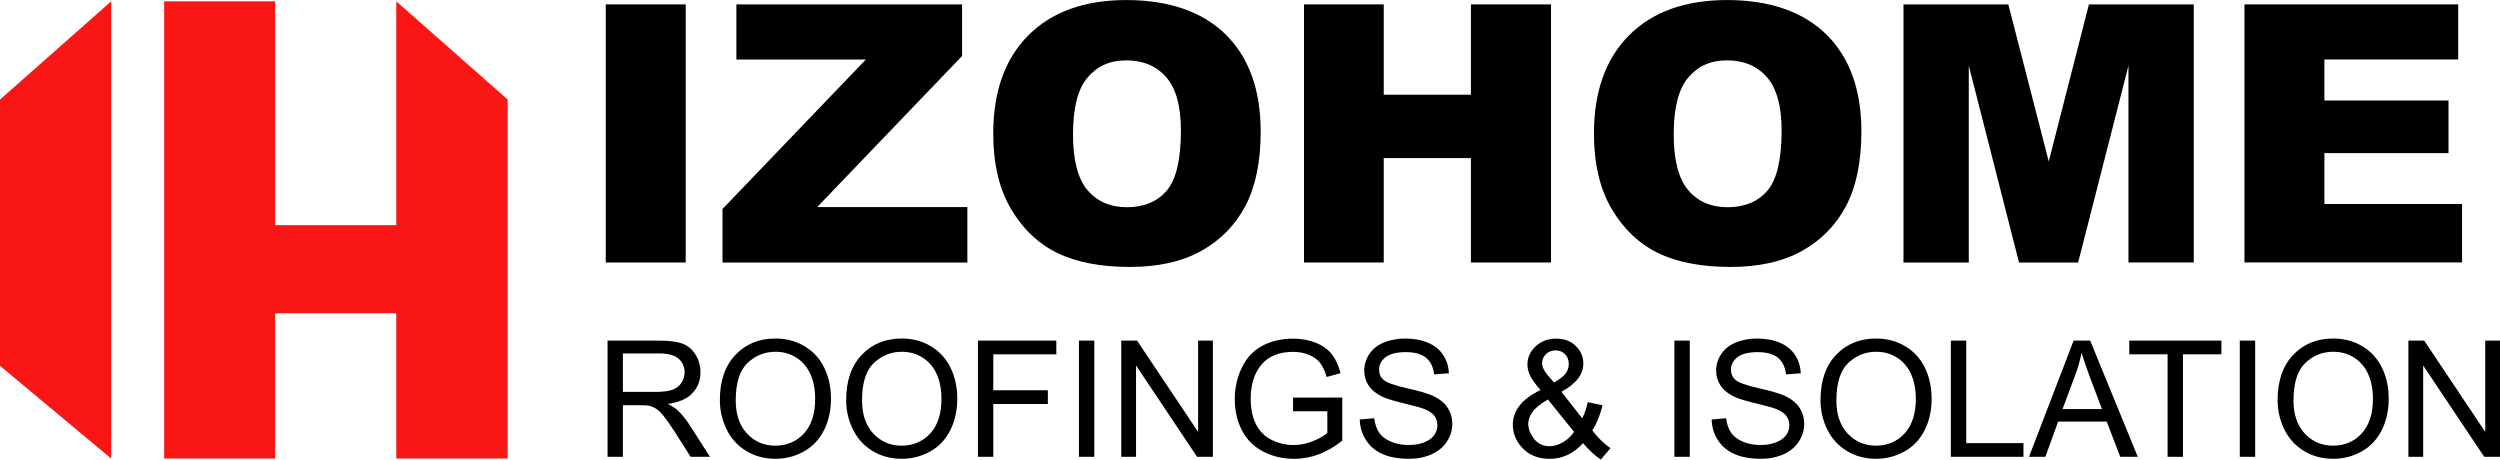
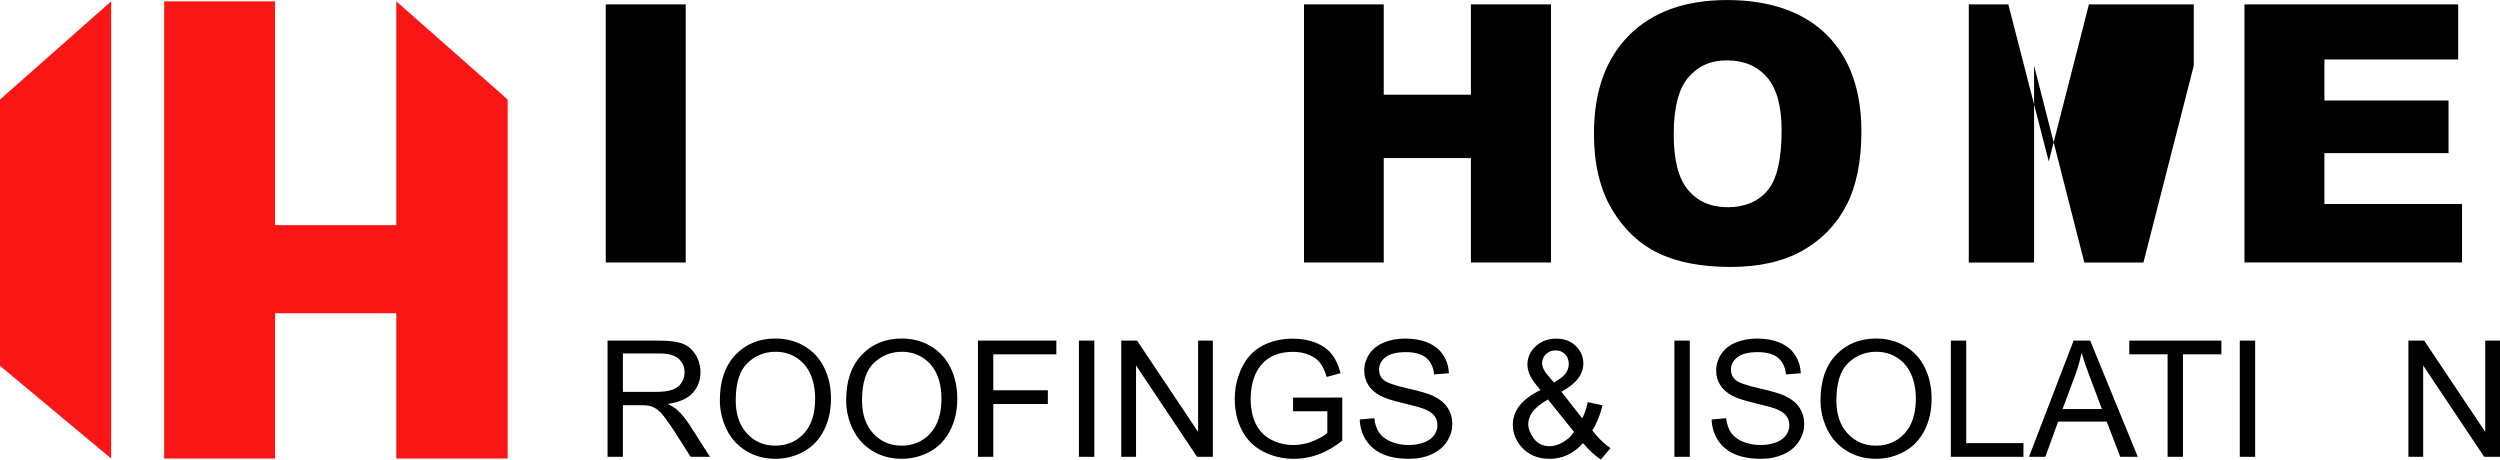
<svg xmlns="http://www.w3.org/2000/svg" id="Layer_1" data-name="Layer 1" viewBox="0 0 609.49 112.03">
  <defs>
    <style>      .cls-1 {        fill: #fb1616;      }    </style>
  </defs>
  <g>
    <path class="cls-1" d="m0,24.27L27.1.32v111.47L0,89.19V24.27Z" />
    <path class="cls-1" d="m40.02.32h27.04v54.57h29.55V.32l27.16,23.95v87.51h-27.16v-35.4h-29.55v35.4h-27.04V.32Z" />
  </g>
  <g>
    <g>
      <path d="m147.68,1.07h19.49v62.92h-19.49V1.07Z" />
-       <path d="m179.53,1.07h55.02v12.58l-35.32,36.83h36.61v13.52h-59.7v-13.05l34.95-36.44h-31.56V1.07Z" />
-       <path d="m242.15,32.58c0-10.27,2.86-18.27,8.58-23.99,5.72-5.72,13.69-8.58,23.91-8.58s18.54,2.81,24.21,8.43c5.67,5.62,8.5,13.5,8.5,23.63,0,7.35-1.24,13.38-3.71,18.09s-6.05,8.37-10.73,10.99c-4.68,2.62-10.51,3.93-17.49,3.93s-12.97-1.13-17.62-3.39c-4.65-2.26-8.42-5.84-11.31-10.73-2.89-4.89-4.34-11.02-4.34-18.37Zm19.44.09c0,6.35,1.18,10.92,3.54,13.69s5.57,4.16,9.64,4.16,7.41-1.36,9.7-4.08c2.29-2.72,3.43-7.6,3.43-14.64,0-5.92-1.19-10.25-3.58-12.98-2.39-2.73-5.63-4.1-9.72-4.1s-7.07,1.39-9.44,4.16c-2.38,2.78-3.56,7.37-3.56,13.78Z" />
      <path d="m317.91,1.07h19.44v22.02h21.25V1.07h19.53v62.92h-19.53v-25.45h-21.25v25.45h-19.44V1.07Z" />
      <path d="m388.6,32.58c0-10.27,2.86-18.27,8.58-23.99s13.69-8.58,23.91-8.58,18.54,2.81,24.21,8.43c5.67,5.62,8.5,13.5,8.5,23.63,0,7.35-1.24,13.38-3.71,18.09s-6.05,8.37-10.73,10.99c-4.68,2.62-10.51,3.93-17.49,3.93s-12.97-1.13-17.62-3.39c-4.65-2.26-8.42-5.84-11.31-10.73-2.89-4.89-4.34-11.02-4.34-18.37Zm19.44.09c0,6.35,1.18,10.92,3.54,13.69s5.57,4.16,9.64,4.16,7.41-1.36,9.7-4.08c2.29-2.72,3.43-7.6,3.43-14.64,0-5.92-1.19-10.25-3.58-12.98-2.39-2.73-5.63-4.1-9.72-4.1s-7.07,1.39-9.44,4.16c-2.38,2.78-3.56,7.37-3.56,13.78Z" />
-       <path d="m464.05,1.07h25.57l9.86,38.29,9.79-38.29h25.56v62.92h-15.92V16.01l-12.27,47.99h-14.41l-12.25-47.99v47.99h-15.92V1.07Z" />
+       <path d="m464.05,1.07h25.57l9.86,38.29,9.79-38.29h25.56v62.92V16.01l-12.27,47.99h-14.41l-12.25-47.99v47.99h-15.92V1.07Z" />
      <path d="m547.19,1.07h52.11v13.43h-32.62v10h30.26v12.83h-30.26v12.4h33.56v14.25h-53.05V1.07Z" />
    </g>
    <g>
      <path d="m148.12,111.37v-28.33h12.56c2.53,0,4.45.26,5.76.76,1.31.51,2.36,1.41,3.15,2.7.79,1.29,1.18,2.71,1.18,4.27,0,2.01-.65,3.7-1.95,5.08-1.3,1.38-3.31,2.25-6.03,2.63.99.48,1.75.95,2.26,1.41,1.1,1.01,2.13,2.26,3.11,3.77l4.93,7.71h-4.72l-3.75-5.9c-1.1-1.7-2-3-2.71-3.9-.71-.9-1.34-1.53-1.9-1.89-.56-.36-1.13-.61-1.71-.75-.43-.09-1.12-.14-2.09-.14h-4.35v12.58h-3.75Zm3.75-15.83h8.06c1.71,0,3.05-.18,4.02-.53.97-.35,1.7-.92,2.2-1.7.5-.78.75-1.63.75-2.54,0-1.34-.49-2.44-1.46-3.31-.97-.86-2.51-1.29-4.61-1.29h-8.97v9.37Z" />
      <path d="m175.5,97.57c0-4.7,1.26-8.38,3.79-11.05,2.53-2.66,5.78-3.99,9.78-3.99,2.62,0,4.97.63,7.07,1.87,2.1,1.25,3.7,2.99,4.8,5.23,1.1,2.24,1.65,4.77,1.65,7.61s-.58,5.44-1.74,7.71c-1.16,2.27-2.8,3.98-4.93,5.15-2.13,1.17-4.42,1.75-6.88,1.75-2.67,0-5.05-.64-7.15-1.93s-3.69-3.05-4.77-5.28c-1.08-2.23-1.62-4.59-1.62-7.07Zm3.87.06c0,3.41.92,6.1,2.75,8.07,1.84,1.97,4.14,2.95,6.91,2.95s5.14-.99,6.97-2.98,2.73-4.8,2.73-8.45c0-2.31-.39-4.32-1.17-6.04s-1.92-3.05-3.42-4c-1.5-.95-3.19-1.42-5.05-1.42-2.65,0-4.94.91-6.85,2.74-1.91,1.82-2.87,4.87-2.87,9.13Z" />
      <path d="m206.29,97.57c0-4.7,1.26-8.38,3.79-11.05,2.53-2.66,5.78-3.99,9.78-3.99,2.62,0,4.97.63,7.07,1.87,2.1,1.25,3.7,2.99,4.8,5.23,1.1,2.24,1.65,4.77,1.65,7.61s-.58,5.44-1.74,7.71c-1.16,2.27-2.8,3.98-4.93,5.15-2.13,1.17-4.42,1.75-6.88,1.75-2.67,0-5.05-.64-7.15-1.93s-3.69-3.05-4.77-5.28c-1.08-2.23-1.62-4.59-1.62-7.07Zm3.87.06c0,3.41.92,6.1,2.75,8.07,1.84,1.97,4.14,2.95,6.91,2.95s5.14-.99,6.97-2.98,2.73-4.8,2.73-8.45c0-2.31-.39-4.32-1.17-6.04s-1.92-3.05-3.42-4c-1.5-.95-3.19-1.42-5.05-1.42-2.65,0-4.94.91-6.85,2.74-1.91,1.82-2.87,4.87-2.87,9.13Z" />
      <path d="m238.42,111.37v-28.33h19.11v3.34h-15.37v8.77h13.3v3.34h-13.3v12.87h-3.75Z" />
      <path d="m263.04,111.37v-28.33h3.75v28.33h-3.75Z" />
      <path d="m273.36,111.37v-28.33h3.85l14.88,22.25v-22.25h3.6v28.33h-3.85l-14.88-22.27v22.27h-3.59Z" />
      <path d="m315.24,100.26v-3.32l12-.02v10.51c-1.84,1.47-3.74,2.57-5.7,3.32-1.96.74-3.97,1.11-6.03,1.11-2.78,0-5.31-.6-7.59-1.79-2.27-1.19-3.99-2.92-5.15-5.17s-1.74-4.77-1.74-7.56.58-5.33,1.73-7.72c1.15-2.39,2.81-4.17,4.98-5.32s4.66-1.74,7.48-1.74c2.05,0,3.9.33,5.56,1,1.66.66,2.95,1.59,3.89,2.77.94,1.19,1.66,2.73,2.15,4.64l-3.38.93c-.43-1.44-.95-2.58-1.58-3.4s-1.53-1.49-2.71-1.98c-1.17-.5-2.47-.74-3.9-.74-1.71,0-3.2.26-4.45.78-1.25.52-2.26,1.21-3.02,2.06-.77.85-1.36,1.79-1.79,2.8-.72,1.75-1.08,3.65-1.08,5.7,0,2.53.43,4.64,1.31,6.34.87,1.7,2.13,2.96,3.8,3.79s3.43,1.24,5.3,1.24c1.62,0,3.21-.31,4.76-.94,1.55-.63,2.72-1.29,3.52-2v-5.28h-8.33Z" />
      <path d="m331.5,102.27l3.54-.31c.17,1.42.56,2.58,1.17,3.49.61.91,1.56,1.64,2.85,2.2s2.74.84,4.35.84c1.43,0,2.69-.21,3.79-.64,1.09-.43,1.91-1.01,2.44-1.75s.8-1.55.8-2.43-.26-1.66-.77-2.33c-.52-.66-1.37-1.22-2.55-1.67-.76-.3-2.44-.76-5.04-1.38-2.6-.62-4.43-1.21-5.47-1.77-1.35-.71-2.36-1.59-3.02-2.64-.66-1.05-.99-2.23-.99-3.53,0-1.43.41-2.77,1.22-4.01.81-1.24,2-2.19,3.56-2.83,1.56-.64,3.29-.97,5.2-.97,2.1,0,3.95.34,5.56,1.02s2.84,1.67,3.7,2.99,1.33,2.8,1.39,4.46l-3.6.27c-.19-1.79-.85-3.14-1.96-4.06-1.11-.91-2.76-1.37-4.94-1.37s-3.92.42-4.96,1.25c-1.04.83-1.56,1.83-1.56,3.01,0,1.02.37,1.86,1.1,2.51.72.66,2.61,1.33,5.65,2.02,3.05.69,5.14,1.29,6.27,1.81,1.65.76,2.87,1.72,3.65,2.89s1.18,2.51,1.18,4.03-.43,2.93-1.29,4.26c-.86,1.33-2.1,2.37-3.72,3.11-1.62.74-3.44,1.11-5.46,1.11-2.56,0-4.71-.37-6.45-1.12-1.73-.75-3.09-1.87-4.08-3.37-.99-1.5-1.5-3.2-1.56-5.09Z" />
      <path d="m385.93,108.03c-1.15,1.28-2.4,2.23-3.75,2.87s-2.82.96-4.39.96c-2.9,0-5.2-.98-6.9-2.94-1.38-1.6-2.07-3.38-2.07-5.35,0-1.75.56-3.33,1.69-4.75,1.13-1.41,2.81-2.65,5.06-3.72-1.28-1.47-2.13-2.66-2.55-3.57-.43-.92-.64-1.8-.64-2.65,0-1.7.67-3.18,2-4.44,1.33-1.26,3.01-1.88,5.03-1.88s3.51.59,4.75,1.78c1.23,1.19,1.85,2.61,1.85,4.27,0,2.69-1.79,4.99-5.35,6.9l5.08,6.47c.58-1.13,1.03-2.45,1.35-3.94l3.61.77c-.62,2.47-1.46,4.51-2.51,6.11,1.3,1.73,2.78,3.18,4.43,4.35l-2.34,2.76c-1.4-.9-2.85-2.24-4.35-4Zm-2.18-2.74l-6.38-7.91c-1.88,1.12-3.15,2.16-3.81,3.12-.66.96-.98,1.91-.98,2.85,0,1.15.46,2.34,1.37,3.57.91,1.24,2.21,1.86,3.88,1.86,1.04,0,2.12-.33,3.24-.98,1.11-.65,2.01-1.49,2.68-2.52Zm-4.89-12.02c1.51-.89,2.48-1.67,2.93-2.34.44-.67.67-1.41.67-2.22,0-.97-.31-1.76-.92-2.37s-1.38-.92-2.29-.92-1.72.3-2.35.91c-.63.61-.94,1.35-.94,2.22,0,.44.11.9.34,1.38.23.48.56,1,1.02,1.54l1.55,1.8Z" />
      <path d="m408.21,111.37v-28.33h3.75v28.33h-3.75Z" />
      <path d="m417.29,102.27l3.54-.31c.17,1.42.56,2.58,1.17,3.49.61.91,1.56,1.64,2.85,2.2s2.74.84,4.35.84c1.43,0,2.69-.21,3.79-.64,1.09-.43,1.91-1.01,2.44-1.75s.8-1.55.8-2.43-.26-1.66-.77-2.33c-.52-.66-1.37-1.22-2.55-1.67-.76-.3-2.44-.76-5.04-1.38-2.6-.62-4.43-1.21-5.47-1.77-1.35-.71-2.36-1.59-3.02-2.64-.66-1.05-.99-2.23-.99-3.53,0-1.43.41-2.77,1.22-4.01.81-1.24,2-2.19,3.56-2.83,1.56-.64,3.29-.97,5.2-.97,2.1,0,3.95.34,5.56,1.02s2.84,1.67,3.7,2.99,1.33,2.8,1.39,4.46l-3.6.27c-.19-1.79-.85-3.14-1.96-4.06-1.11-.91-2.76-1.37-4.94-1.37s-3.92.42-4.96,1.25c-1.04.83-1.56,1.83-1.56,3.01,0,1.02.37,1.86,1.1,2.51.72.66,2.61,1.33,5.65,2.02,3.05.69,5.14,1.29,6.27,1.81,1.65.76,2.87,1.72,3.65,2.89s1.18,2.51,1.18,4.03-.43,2.93-1.29,4.26c-.86,1.33-2.1,2.37-3.72,3.11-1.62.74-3.44,1.11-5.46,1.11-2.56,0-4.71-.37-6.45-1.12-1.73-.75-3.09-1.87-4.08-3.37-.99-1.5-1.5-3.2-1.56-5.09Z" />
      <path d="m443.83,97.57c0-4.7,1.26-8.38,3.79-11.05,2.53-2.66,5.79-3.99,9.78-3.99,2.62,0,4.97.63,7.07,1.87,2.1,1.25,3.7,2.99,4.8,5.23s1.65,4.77,1.65,7.61-.58,5.44-1.74,7.71c-1.16,2.27-2.8,3.98-4.93,5.15-2.13,1.17-4.42,1.75-6.88,1.75-2.67,0-5.05-.64-7.15-1.93s-3.69-3.05-4.77-5.28c-1.08-2.23-1.62-4.59-1.62-7.07Zm3.87.06c0,3.41.92,6.1,2.75,8.07,1.84,1.97,4.14,2.95,6.91,2.95s5.15-.99,6.97-2.98c1.82-1.98,2.74-4.8,2.74-8.45,0-2.31-.39-4.32-1.17-6.04s-1.92-3.05-3.42-4-3.19-1.42-5.05-1.42c-2.65,0-4.94.91-6.85,2.74-1.91,1.82-2.87,4.87-2.87,9.13Z" />
      <path d="m475.61,111.37v-28.33h3.75v24.99h13.95v3.34h-17.7Z" />
      <path d="m494.66,111.37l10.88-28.33h4.04l11.6,28.33h-4.27l-3.3-8.58h-11.85l-3.11,8.58h-3.98Zm8.18-11.64h9.61l-2.96-7.85c-.9-2.38-1.57-4.34-2.01-5.88-.36,1.82-.87,3.62-1.53,5.41l-3.11,8.31Z" />
      <path d="m528.45,111.37v-24.99h-9.34v-3.34h22.46v3.34h-9.37v24.99h-3.75Z" />
      <path d="m546.05,111.37v-28.33h3.75v28.33h-3.75Z" />
-       <path d="m555.27,97.57c0-4.7,1.26-8.38,3.79-11.05,2.53-2.66,5.79-3.99,9.78-3.99,2.62,0,4.97.63,7.07,1.87,2.1,1.25,3.7,2.99,4.8,5.23s1.65,4.77,1.65,7.61-.58,5.44-1.74,7.71c-1.16,2.27-2.8,3.98-4.93,5.15-2.13,1.17-4.42,1.75-6.88,1.75-2.67,0-5.05-.64-7.15-1.93s-3.69-3.05-4.77-5.28c-1.08-2.23-1.62-4.59-1.62-7.07Zm3.87.06c0,3.41.92,6.1,2.75,8.07,1.84,1.97,4.14,2.95,6.91,2.95s5.15-.99,6.97-2.98c1.82-1.98,2.74-4.8,2.74-8.45,0-2.31-.39-4.32-1.17-6.04s-1.92-3.05-3.42-4-3.19-1.42-5.05-1.42c-2.65,0-4.94.91-6.85,2.74-1.91,1.82-2.87,4.87-2.87,9.13Z" />
      <path d="m587.16,111.37v-28.33h3.85l14.88,22.25v-22.25h3.6v28.33h-3.85l-14.88-22.27v22.27h-3.6Z" />
    </g>
  </g>
</svg>